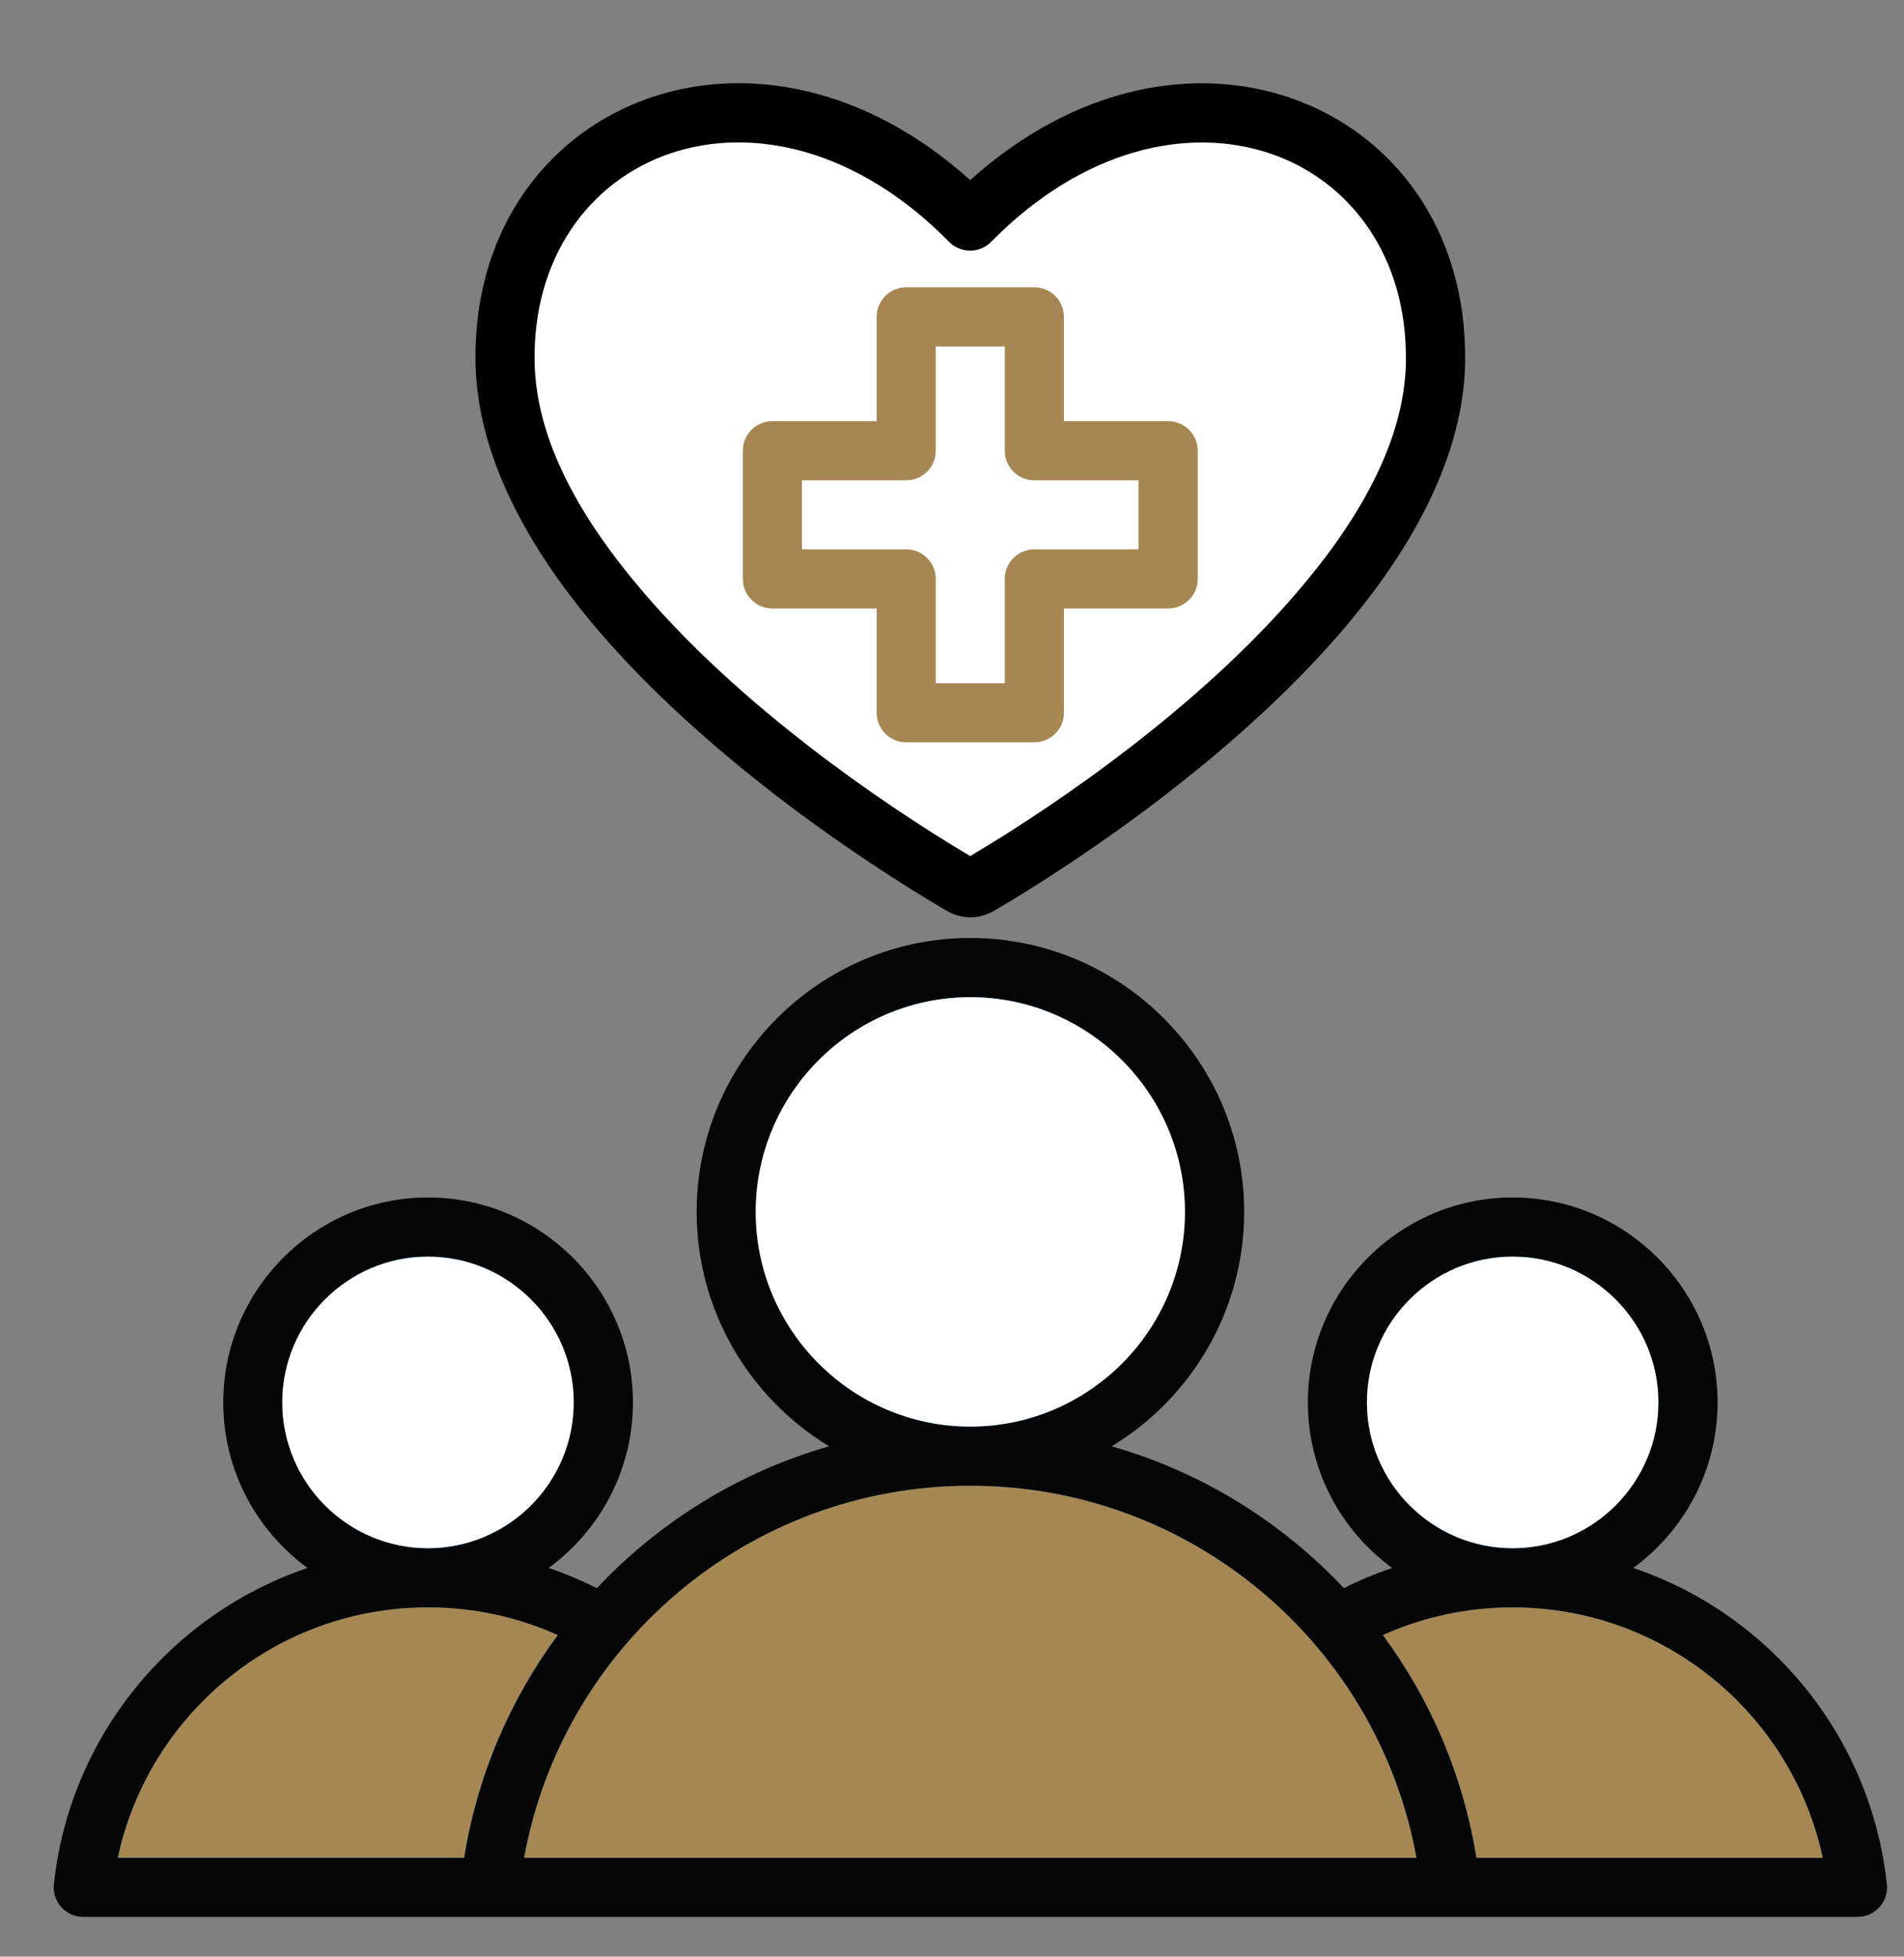
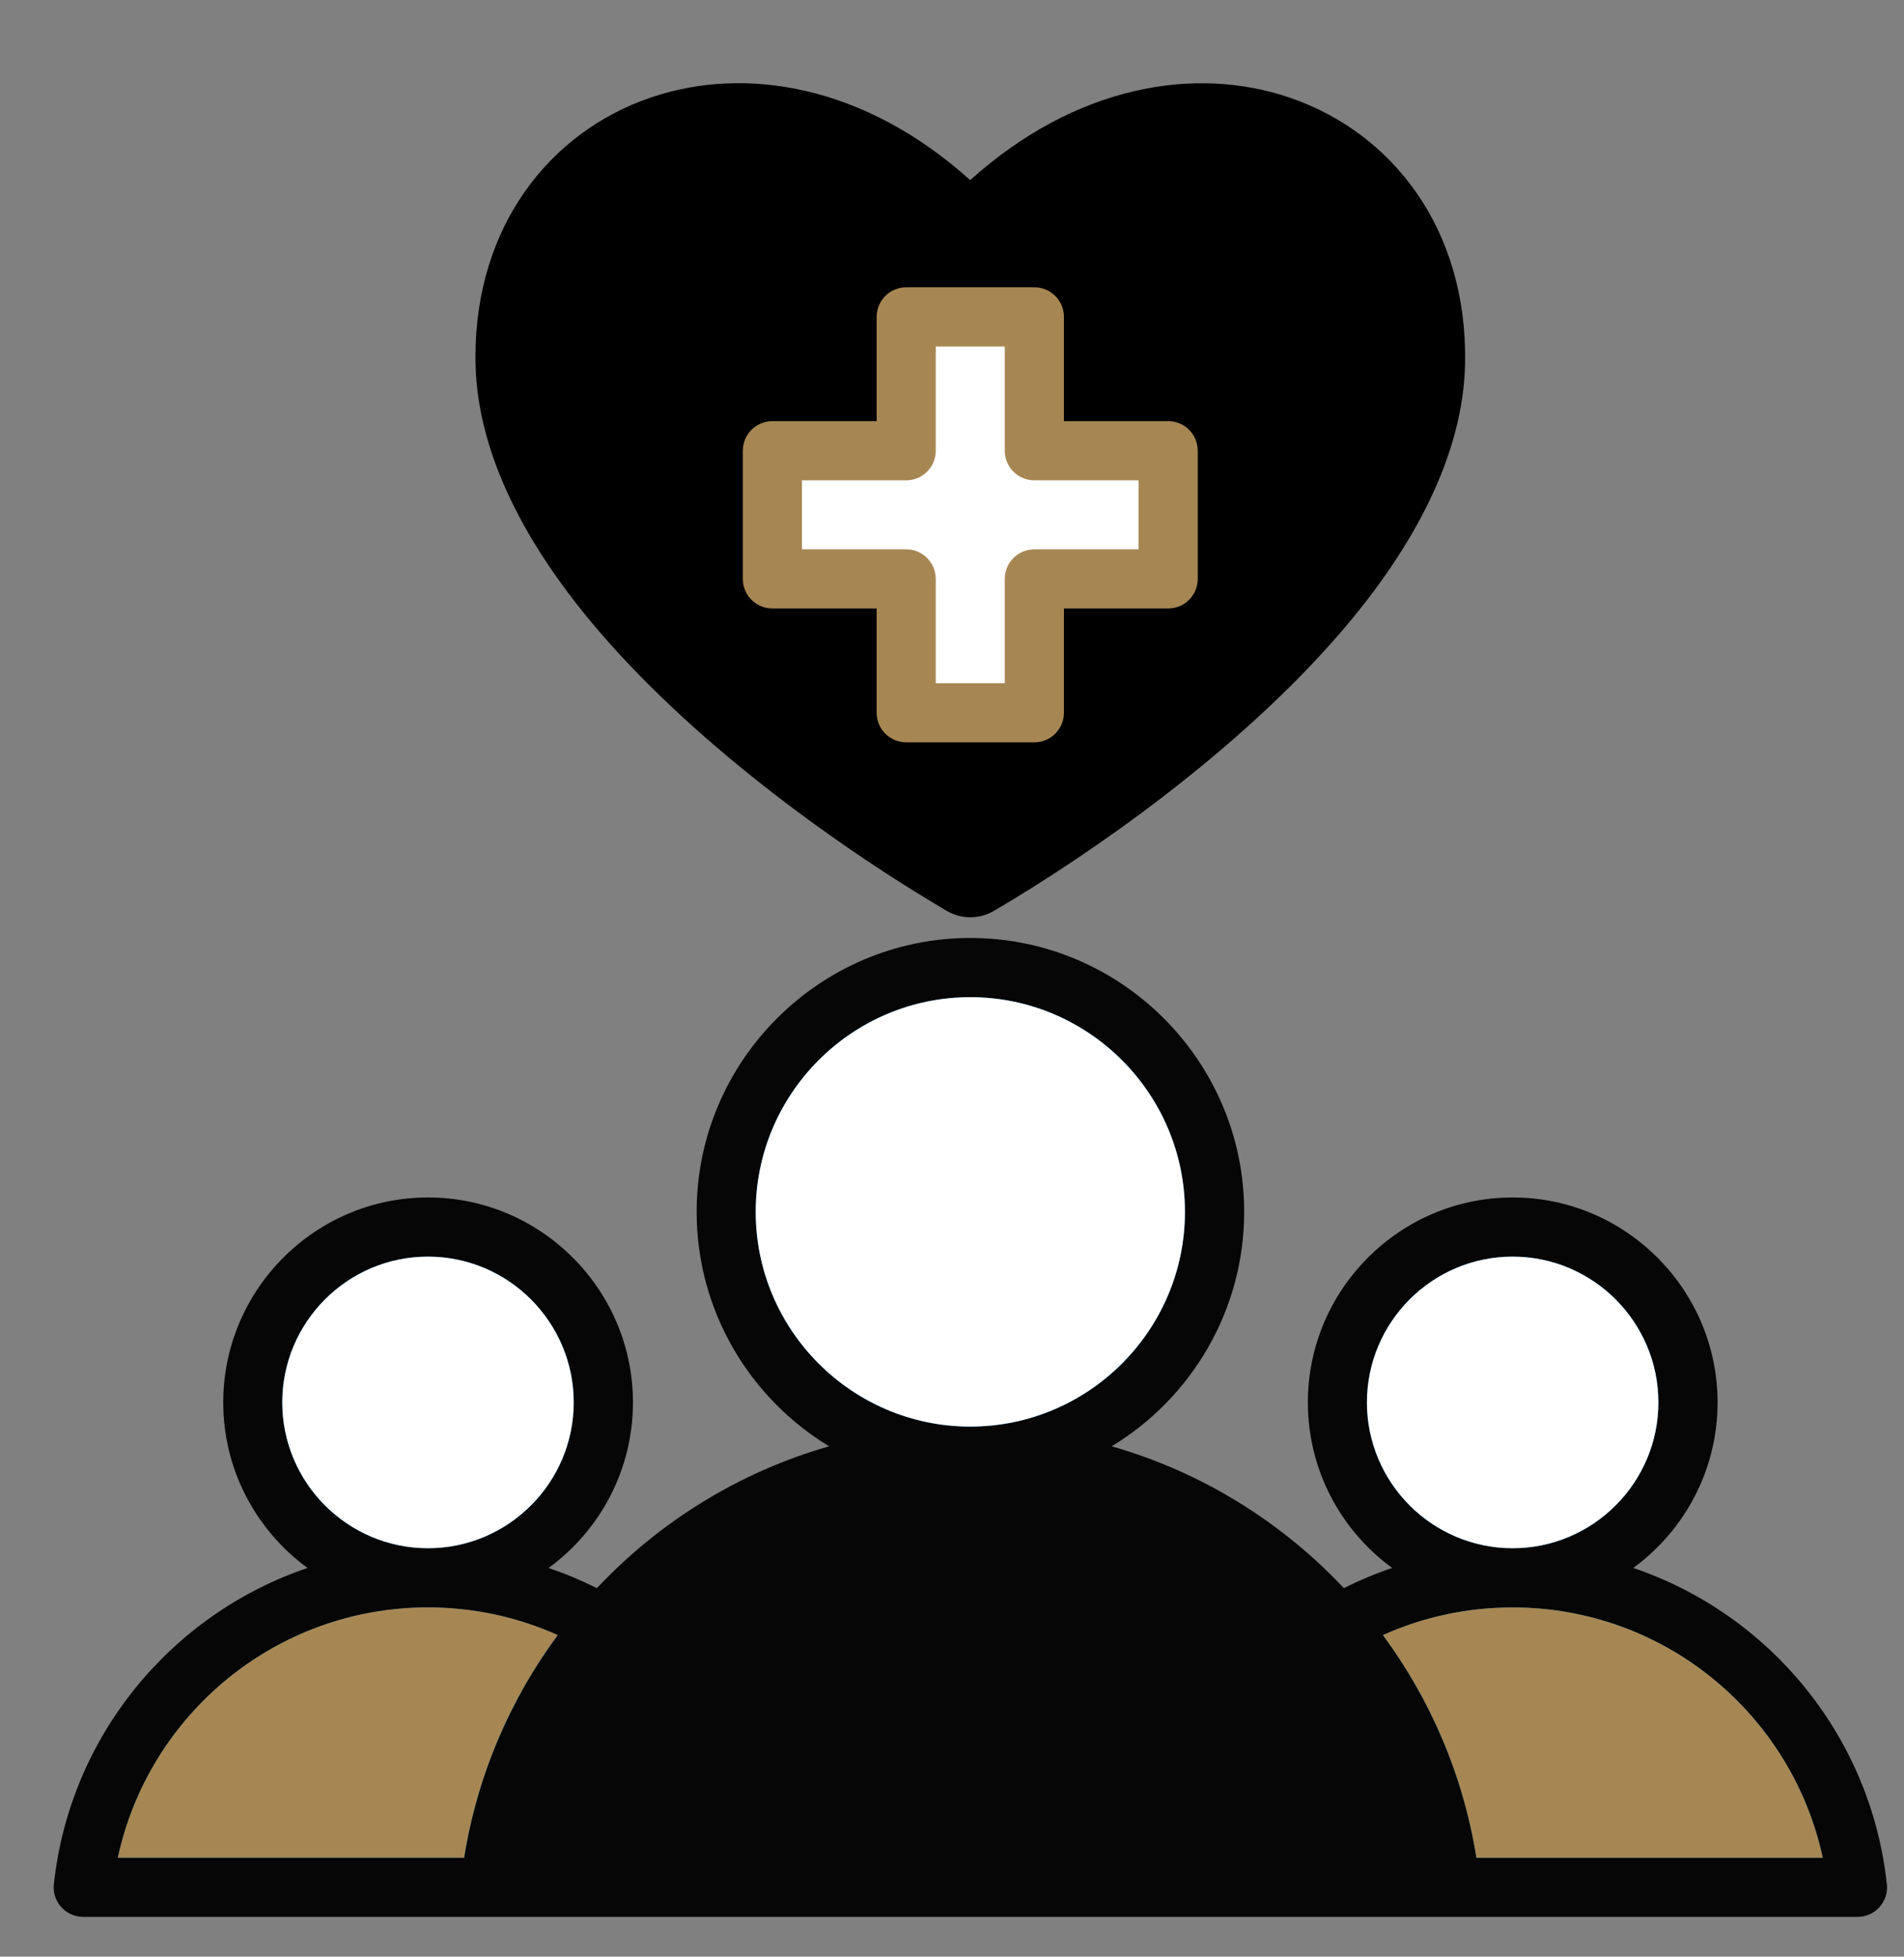
<svg xmlns="http://www.w3.org/2000/svg" id="Layer_1" data-name="Layer 1" viewBox="0 0 447.76 460.03">
  <rect x="0" y="0" width="447.76" height="460.03" fill="#808080" stroke="none" />
  <defs>
    <style>
      .cls-1 {
        fill: #202e48;
      }

      .cls-1, .cls-2, .cls-3, .cls-4, .cls-5, .cls-6, .cls-7 {
        stroke-width: 0px;
      }

      .cls-1, .cls-3, .cls-4, .cls-5, .cls-6, .cls-7 {
        fill-rule: evenodd;
      }

      .cls-2 {
        fill: #020202;
        isolation: isolate;
        opacity: .1;
      }

      .cls-4 {
        fill: #060606;
      }

      .cls-5 {
        fill: #fff;
      }

      .cls-6 {
        fill: #a68753;
      }

      .cls-7 {
        fill: #046ab3;
      }
    </style>
  </defs>
  <circle class="cls-2" cx="101.16" cy="412.03" r="15.3" />
  <g>
    <path class="cls-4" d="m443.72,443c-3.71-34.76-27.55-63.5-59.63-74.35,12.01-8.78,19.83-22.97,19.83-38.92,0-26.54-21.66-48.19-48.19-48.19s-48.16,21.65-48.16,48.19c0,15.96,7.81,30.14,19.82,38.92-3.92,1.32-7.71,2.91-11.35,4.75-14.67-15.6-33.45-27.3-54.61-33.35,18.65-11.3,31.16-31.81,31.16-55.13,0-35.46-28.94-64.39-64.39-64.39s-64.37,28.94-64.37,64.39c0,23.33,12.51,43.83,31.15,55.13-21.17,6.05-39.94,17.75-54.61,33.35-3.64-1.83-7.44-3.42-11.35-4.75,12.01-8.78,19.83-22.97,19.83-38.92,0-26.54-21.66-48.19-48.19-48.19s-48.16,21.65-48.16,48.19c0,15.96,7.81,30.14,19.82,38.92-32.07,10.85-55.92,39.59-59.65,74.35-.22,1.96.42,3.92,1.74,5.39s3.2,2.3,5.17,2.3h417.24c1.97,0,3.85-.83,5.17-2.3s1.96-3.42,1.75-5.39h-.02Z" />
    <path class="cls-7" d="m321.46,329.73c0-18.88,15.36-34.28,34.26-34.28s34.28,15.4,34.28,34.28-15.39,34.28-34.28,34.28-34.26-15.4-34.26-34.28Z" />
    <path class="cls-7" d="m177.72,284.93c0-27.8,22.63-50.48,50.46-50.48s50.48,22.69,50.48,50.48-22.66,50.48-50.48,50.48-50.46-22.69-50.46-50.48h0Z" />
    <path class="cls-7" d="m66.38,329.73c0-18.88,15.36-34.28,34.26-34.28s34.28,15.4,34.28,34.28-15.39,34.28-34.28,34.28-34.26-15.4-34.26-34.28Z" />
    <path class="cls-7" d="m27.71,436.79c7.23-33.65,37.13-58.86,72.93-58.86h0c10.87,0,21.2,2.33,30.52,6.51-11.18,15.13-18.91,32.97-22.01,52.35H27.71Z" />
-     <path class="cls-7" d="m123.26,436.79c9.05-49.75,52.58-87.46,104.92-87.46s95.9,37.72,104.92,87.46H123.26Z" />
    <path class="cls-7" d="m347.21,436.79c-3.1-19.38-10.81-37.23-21.99-52.36,9.31-4.18,19.64-6.5,30.5-6.5,35.8,0,65.71,25.22,72.93,58.86h-81.44Z" />
  </g>
  <g>
-     <path class="cls-1" d="m274.72,99.02h-24.52v-24.52c0-3.84-3.11-6.95-6.95-6.95h-30.14c-3.84,0-6.95,3.11-6.95,6.95v24.52h-24.52c-3.84,0-6.95,3.11-6.95,6.95v30.14c0,3.84,3.11,6.95,6.95,6.95h24.52v24.52c0,3.84,3.11,6.95,6.95,6.95h30.14c3.84,0,6.95-3.11,6.95-6.95v-24.52h24.52c3.84,0,6.95-3.11,6.95-6.95v-30.14c0-3.84-3.11-6.95-6.95-6.95Z" />
    <path class="cls-1" d="m267.76,129.16h-24.52c-3.84,0-6.95,3.11-6.95,6.95v24.52h-16.23v-24.52c0-3.84-3.11-6.95-6.95-6.95h-24.52v-16.23h24.52c3.84,0,6.95-3.11,6.95-6.95v-24.52h16.23v24.52c0,3.84,3.11,6.95,6.95,6.95h24.52v16.23Z" />
  </g>
  <g>
-     <path class="cls-1" d="m274.72,99.02h-24.52v-24.52c0-3.84-3.11-6.95-6.95-6.95h-30.14c-3.84,0-6.95,3.11-6.95,6.95v24.52h-24.52c-3.84,0-6.95,3.11-6.95,6.95v30.14c0,3.84,3.11,6.95,6.95,6.95h24.52v24.52c0,3.84,3.11,6.95,6.95,6.95h30.14c3.84,0,6.95-3.11,6.95-6.95v-24.52h24.52c3.84,0,6.95-3.11,6.95-6.95v-30.14c0-3.84-3.11-6.95-6.95-6.95Z" />
    <path class="cls-1" d="m267.76,129.16h-24.52c-3.84,0-6.95,3.11-6.95,6.95v24.52h-16.23v-24.52c0-3.84-3.11-6.95-6.95-6.95h-24.52v-16.23h24.52c3.84,0,6.95-3.11,6.95-6.95v-24.52h16.23v24.52c0,3.84,3.11,6.95,6.95,6.95h24.52v16.23Z" />
  </g>
  <g>
    <path class="cls-1" d="m274.72,99.02h-24.52v-24.52c0-3.84-3.11-6.95-6.95-6.95h-30.14c-3.84,0-6.95,3.11-6.95,6.95v24.52h-24.52c-3.84,0-6.95,3.11-6.95,6.95v30.14c0,3.84,3.11,6.95,6.95,6.95h24.52v24.52c0,3.84,3.11,6.95,6.95,6.95h30.14c3.84,0,6.95-3.11,6.95-6.95v-24.52h24.52c3.84,0,6.95-3.11,6.95-6.95v-30.14c0-3.84-3.11-6.95-6.95-6.95Z" />
    <path class="cls-1" d="m267.76,129.16h-24.52c-3.84,0-6.95,3.11-6.95,6.95v24.52h-16.23v-24.52c0-3.84-3.11-6.95-6.95-6.95h-24.52v-16.23h24.52c3.84,0,6.95-3.11,6.95-6.95v-24.52h16.23v24.52c0,3.84,3.11,6.95,6.95,6.95h24.52v16.23Z" />
  </g>
  <g>
    <path class="cls-1" d="m274.72,99.02h-24.52v-24.52c0-3.84-3.11-6.95-6.95-6.95h-30.14c-3.84,0-6.95,3.11-6.95,6.95v24.52h-24.52c-3.84,0-6.95,3.11-6.95,6.95v30.14c0,3.84,3.11,6.95,6.95,6.95h24.52v24.52c0,3.84,3.11,6.95,6.95,6.95h30.14c3.84,0,6.95-3.11,6.95-6.95v-24.52h24.52c3.84,0,6.95-3.11,6.95-6.95v-30.14c0-3.84-3.11-6.95-6.95-6.95Z" />
    <path class="cls-1" d="m267.76,129.16h-24.52c-3.84,0-6.95,3.11-6.95,6.95v24.52h-16.23v-24.52c0-3.84-3.11-6.95-6.95-6.95h-24.52v-16.23h24.52c3.84,0,6.95-3.11,6.95-6.95v-24.52h16.23v24.52c0,3.84,3.11,6.95,6.95,6.95h24.52v16.23Z" />
  </g>
  <g>
    <path class="cls-1" d="m274.72,99.02h-24.52v-24.52c0-3.84-3.11-6.95-6.95-6.95h-30.14c-3.84,0-6.95,3.11-6.95,6.95v24.52h-24.52c-3.84,0-6.95,3.11-6.95,6.95v30.14c0,3.84,3.11,6.95,6.95,6.95h24.52v24.52c0,3.84,3.11,6.95,6.95,6.95h30.14c3.84,0,6.95-3.11,6.95-6.95v-24.52h24.52c3.84,0,6.95-3.11,6.95-6.95v-30.14c0-3.84-3.11-6.95-6.95-6.95Z" />
    <path class="cls-1" d="m267.76,129.16h-24.52c-3.84,0-6.95,3.11-6.95,6.95v24.52h-16.23v-24.52c0-3.84-3.11-6.95-6.95-6.95h-24.52v-16.23h24.52c3.84,0,6.95-3.11,6.95-6.95v-24.52h16.23v24.52c0,3.84,3.11,6.95,6.95,6.95h24.52v16.23Z" />
  </g>
  <g>
    <path class="cls-1" d="m274.72,99.02h-24.52v-24.52c0-3.84-3.11-6.95-6.95-6.95h-30.14c-3.84,0-6.95,3.11-6.95,6.95v24.52h-24.52c-3.84,0-6.95,3.11-6.95,6.95v30.14c0,3.84,3.11,6.95,6.95,6.95h24.52v24.52c0,3.84,3.11,6.95,6.95,6.95h30.14c3.84,0,6.95-3.11,6.95-6.95v-24.52h24.52c3.84,0,6.95-3.11,6.95-6.95v-30.14c0-3.84-3.11-6.95-6.95-6.95Z" />
    <path class="cls-1" d="m267.76,129.16h-24.52c-3.84,0-6.95,3.11-6.95,6.95v24.52h-16.23v-24.52c0-3.84-3.11-6.95-6.95-6.95h-24.52v-16.23h24.52c3.84,0,6.95-3.11,6.95-6.95v-24.52h16.23v24.52c0,3.84,3.11,6.95,6.95,6.95h24.52v16.23Z" />
  </g>
  <g>
    <path class="cls-3" d="m303.26,22.94c-22.16-7.54-50.26-2.94-75.1,19.41-24.84-22.37-52.94-26.97-75.09-19.43-23.82,8.11-41.26,30.27-41.26,60.98,0,.49,0,.97.02,1.47.39,21.6,12.14,43.37,29.04,63.05,24.15,28.13,58.64,52.14,81.59,65.63,3.62,2.16,7.85,2.16,11.47,0,22.93-13.48,57.42-37.49,81.57-65.62,8.45-9.84,15.61-20.2,20.71-30.81,5.09-10.6,8.14-21.44,8.33-32.24.57-31.47-17.06-54.19-41.27-62.43h0Z" />
-     <path class="cls-5" d="m330.63,85.11c-.34,18.67-11.07,37.22-25.69,54.24-22.63,26.36-54.82,48.88-76.76,61.92v.02c-21.94-13.03-54.14-35.54-76.77-61.92-14.61-17.02-25.35-35.56-25.69-54.24-.44-24.58,12.93-42.59,31.83-49.03,19.46-6.63,44.24-1.02,65.64,20.76,1.3,1.33,3.09,2.08,4.95,2.08s3.65-.75,4.95-2.08c21.4-21.77,46.2-27.37,65.67-20.75,18.91,6.42,32.29,24.43,31.85,49.01h.02Z" />
  </g>
  <g>
    <path class="cls-6" d="m274.72,99.02h-24.52v-24.52c0-3.84-3.11-6.95-6.95-6.95h-30.14c-3.84,0-6.95,3.11-6.95,6.95v24.52h-24.52c-3.84,0-6.95,3.11-6.95,6.95v30.14c0,3.84,3.11,6.95,6.95,6.95h24.52v24.52c0,3.84,3.11,6.95,6.95,6.95h30.14c3.84,0,6.95-3.11,6.95-6.95v-24.52h24.52c3.84,0,6.95-3.11,6.95-6.95v-30.14c0-3.84-3.11-6.95-6.95-6.95Z" />
    <path class="cls-5" d="m267.76,129.16h-24.52c-3.84,0-6.95,3.11-6.95,6.95v24.52h-16.23v-24.52c0-3.84-3.11-6.95-6.95-6.95h-24.52v-16.23h24.52c3.84,0,6.95-3.11,6.95-6.95v-24.52h16.23v24.52c0,3.84,3.11,6.95,6.95,6.95h24.52v16.23Z" />
  </g>
  <path class="cls-5" d="m134.92,329.73c0,18.88-15.39,34.28-34.28,34.28s-34.26-15.4-34.26-34.28,15.36-34.28,34.26-34.28,34.28,15.4,34.28,34.28Z" />
  <path class="cls-5" d="m390,329.73c0,18.88-15.39,34.28-34.28,34.28s-34.26-15.4-34.26-34.28,15.36-34.28,34.26-34.28,34.28,15.4,34.28,34.28Z" />
  <path class="cls-6" d="m428.65,436.79h-81.44c-3.1-19.38-10.81-37.23-21.99-52.36,9.31-4.18,19.64-6.5,30.5-6.5,35.8,0,65.71,25.22,72.93,58.86h0Z" />
  <path class="cls-5" d="m278.66,284.93c0,27.8-22.66,50.48-50.48,50.48s-50.46-22.69-50.46-50.48,22.63-50.48,50.46-50.48,50.48,22.69,50.48,50.48Z" />
-   <path class="cls-6" d="m333.1,436.79H123.26c9.05-49.75,52.58-87.46,104.92-87.46s95.9,37.72,104.92,87.46h0Z" />
  <path class="cls-6" d="m131.15,384.43c-11.18,15.13-18.91,32.97-22.01,52.35H27.71c7.23-33.65,37.13-58.86,72.93-58.86h0c10.87,0,21.2,2.33,30.52,6.51h-.01Z" />
</svg>